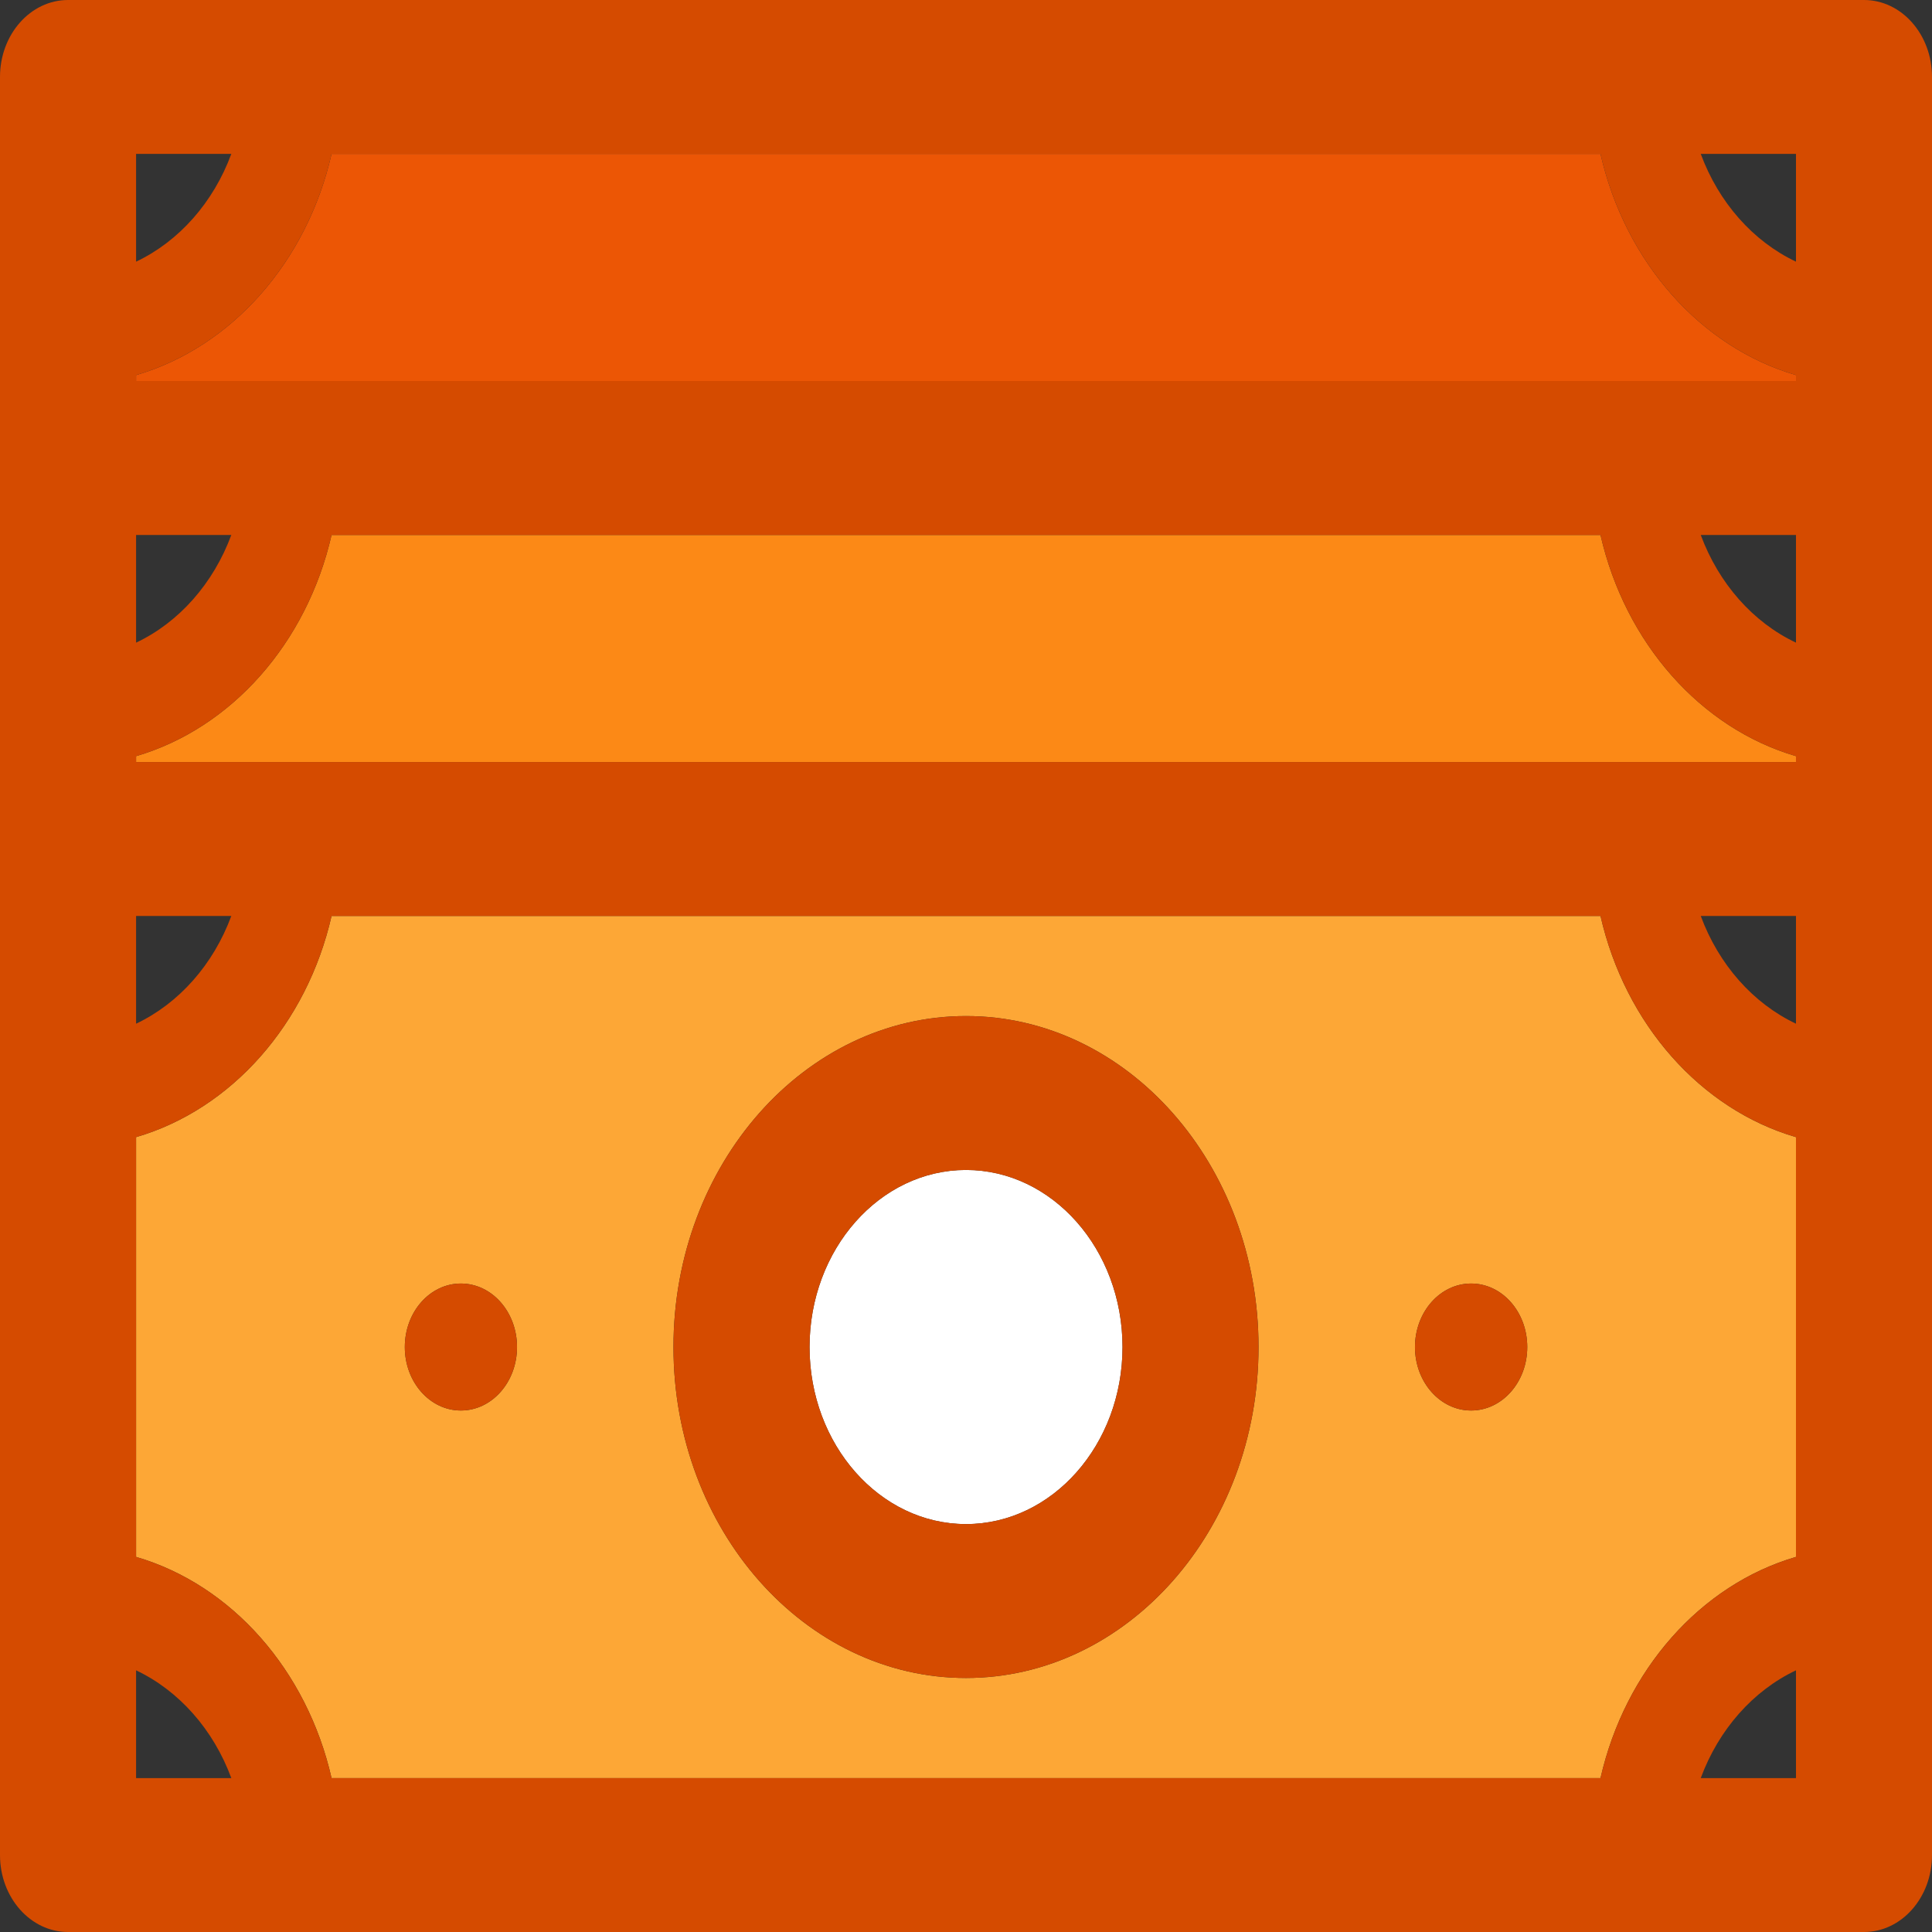
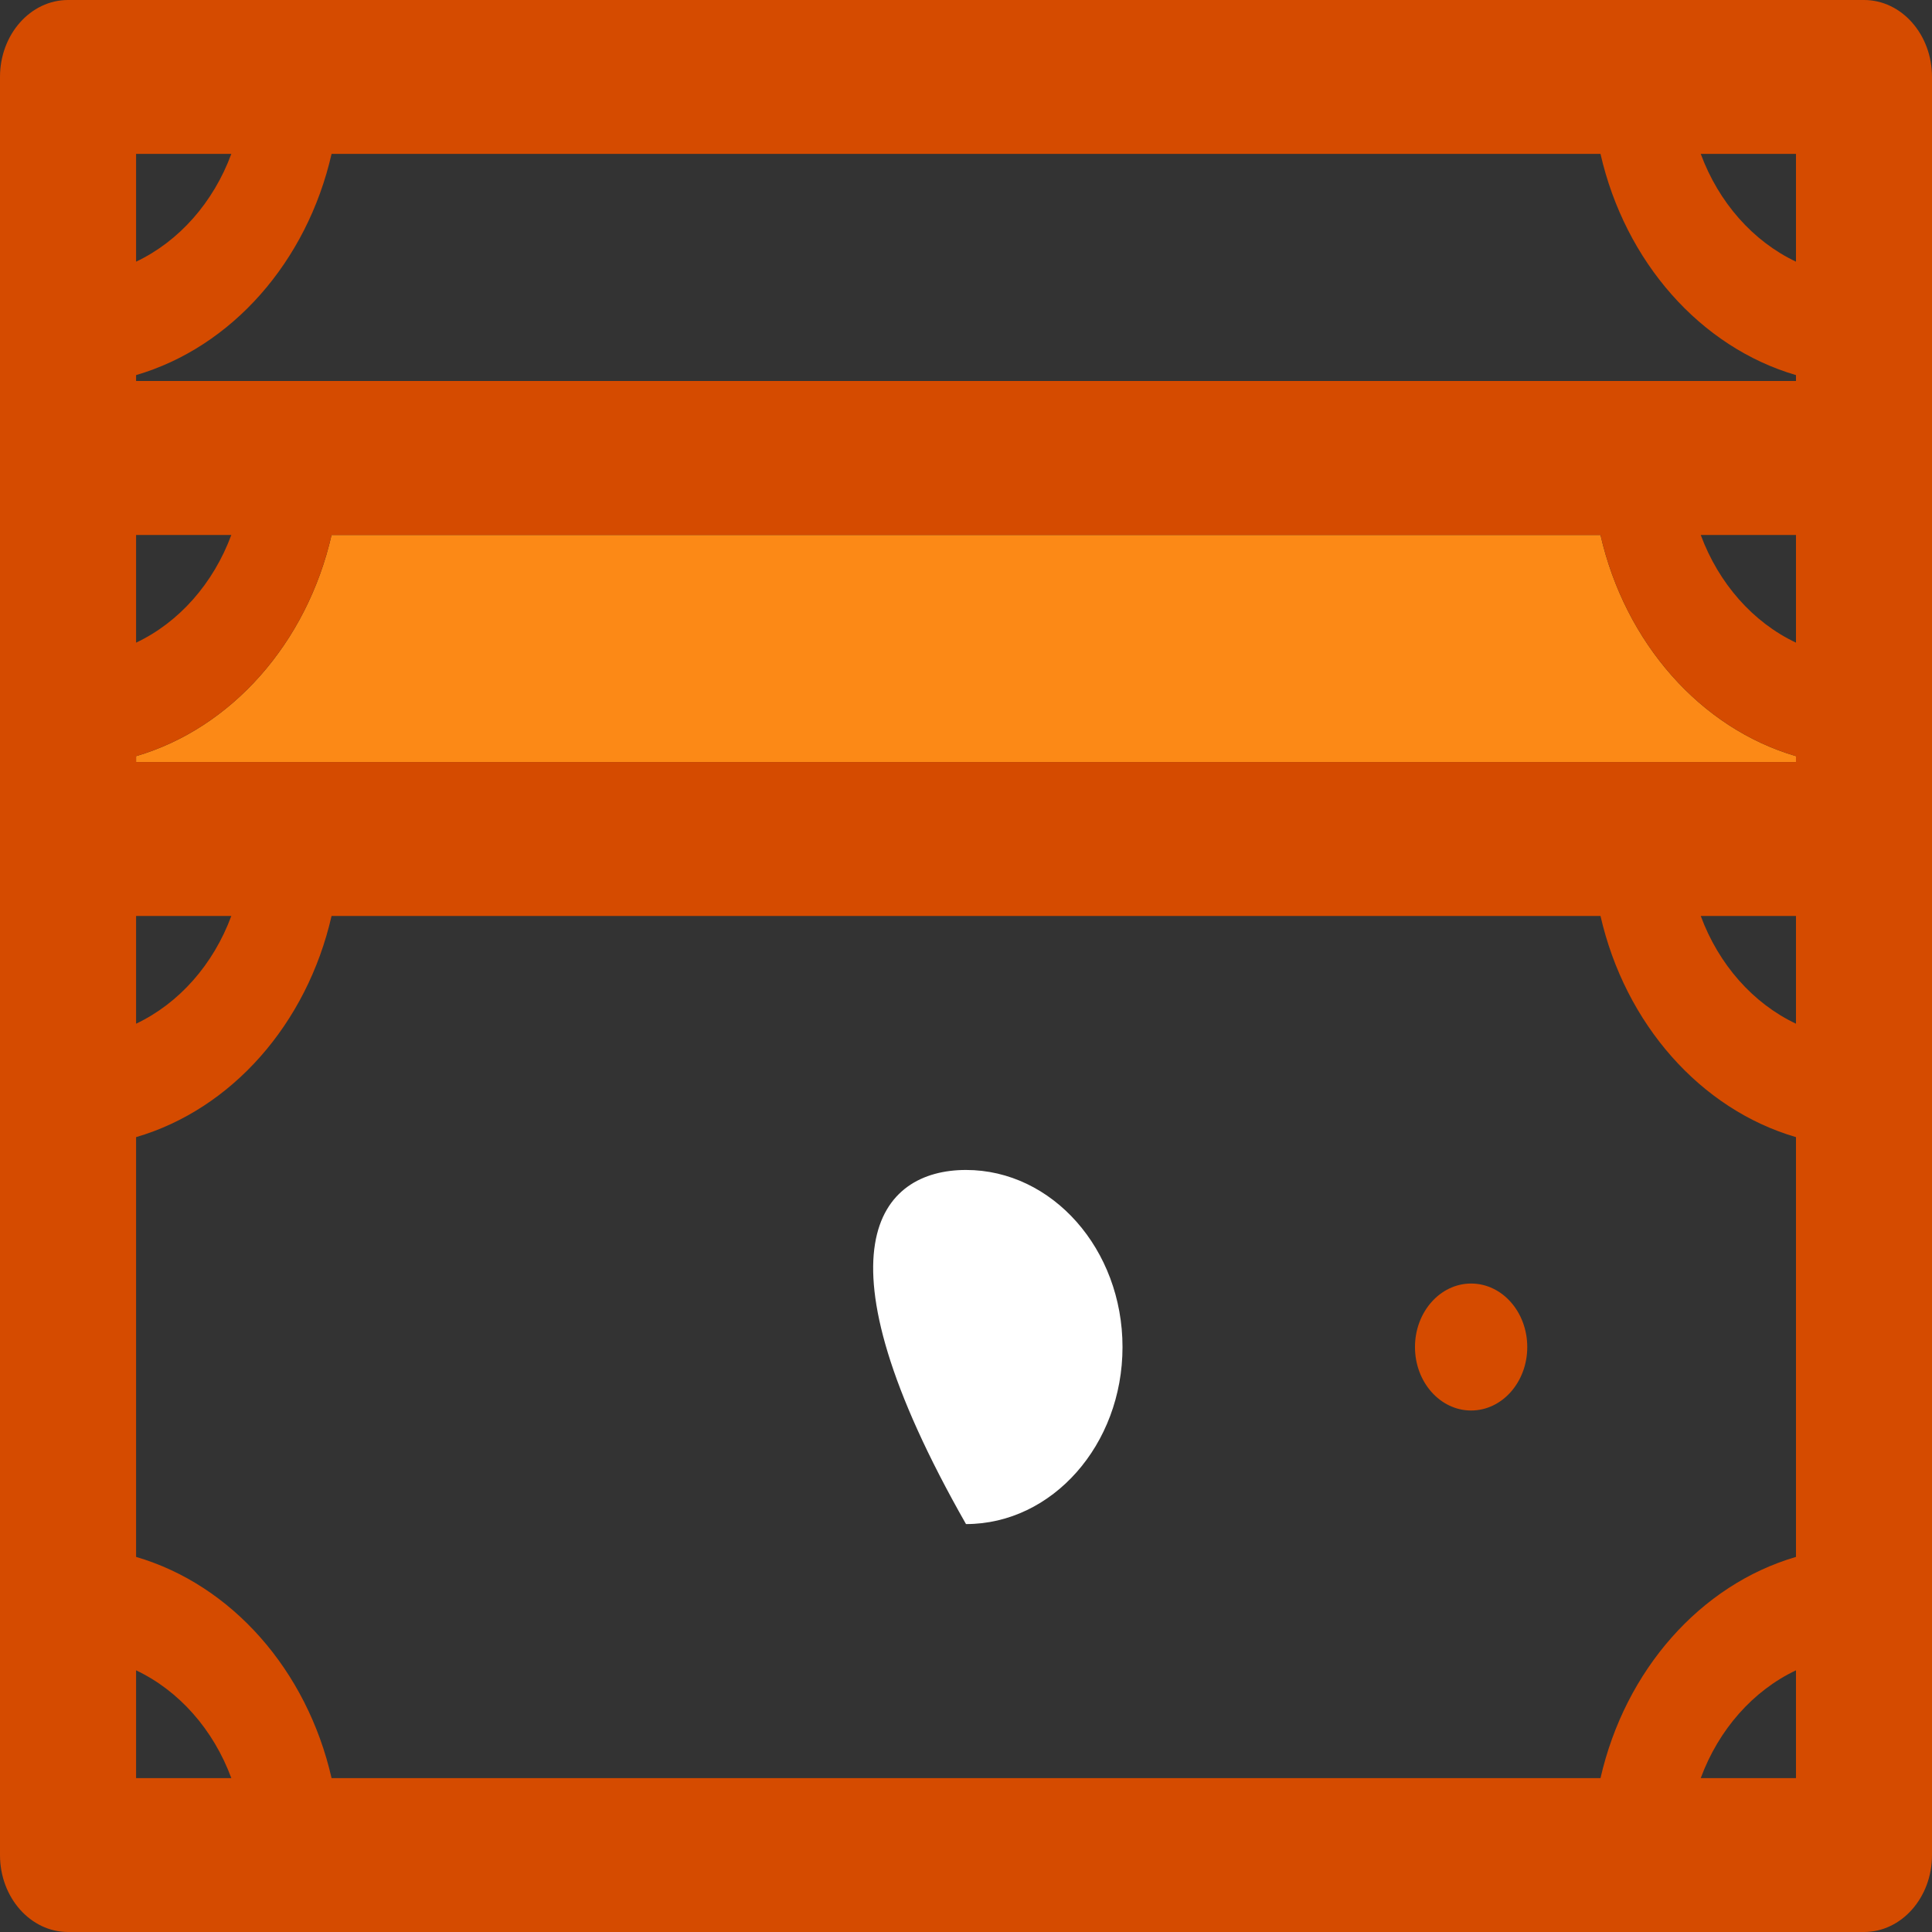
<svg xmlns="http://www.w3.org/2000/svg" width="536" height="536" viewBox="0 0 536 536" fill="none">
  <rect x="0" y="0" width="536" height="536" fill="#333333" stroke="none" />
-   <path d="M498.263 104.063V105.697H37.755V104.063C64.248 96.324 85.146 72.677 91.986 42.7H444.032C450.872 72.677 471.77 96.324 498.263 104.063Z" fill="#EC5605" />
  <path d="M498.263 209.781V211.414H37.755V209.781C64.248 202.021 85.146 178.374 91.986 148.417H444.032C450.872 178.374 471.77 202.021 498.263 209.781Z" fill="#FC8916" />
-   <path d="M498.263 315.478V431.937C471.77 439.676 450.872 463.323 444.032 493.301H91.986C85.146 463.323 64.248 439.676 37.755 431.937V315.478C64.248 307.739 85.146 284.091 91.986 254.114H444.032C450.872 284.091 471.77 307.739 498.263 315.478ZM423.711 373.718C423.711 363.977 416.744 356.095 408.136 356.095C399.546 356.095 392.561 363.977 392.561 373.718C392.561 383.438 399.546 391.32 408.136 391.32C416.744 391.32 423.711 383.438 423.711 373.718ZM349.158 373.718C349.158 323.074 312.757 281.886 268 281.886C223.261 281.886 186.842 323.074 186.842 373.718C186.842 424.34 223.261 465.529 268 465.529C312.757 465.529 349.158 424.34 349.158 373.718ZM143.439 373.718C143.439 363.977 136.472 356.095 127.864 356.095C119.273 356.095 112.307 363.977 112.307 373.718C112.307 383.438 119.273 391.32 127.864 391.32C136.472 391.32 143.439 383.438 143.439 373.718Z" fill="#FDA736" />
-   <path d="M268 324.586C291.948 324.586 311.421 346.619 311.421 373.718C311.421 400.795 291.948 422.829 268 422.829C244.069 422.829 224.597 400.795 224.597 373.718C224.597 346.619 244.069 324.586 268 324.586Z" fill="white" />
+   <path d="M268 324.586C291.948 324.586 311.421 346.619 311.421 373.718C311.421 400.795 291.948 422.829 268 422.829C224.597 346.619 244.069 324.586 268 324.586Z" fill="white" />
  <path d="M536 21.34V514.661C536 526.443 527.554 536 517.141 536H18.877C8.464 536 0 526.443 0 514.661V21.34C0 9.557 8.464 0 18.877 0H517.141C527.554 0 536 9.557 536 21.34ZM498.263 493.301V463.405C486.352 469.041 476.823 479.823 471.842 493.301H498.263ZM498.263 431.937V315.478C471.77 307.739 450.872 284.091 444.032 254.114H91.986C85.146 284.091 64.248 307.739 37.755 315.478V431.937C64.248 439.676 85.146 463.323 91.986 493.301H444.032C450.872 463.323 471.77 439.676 498.263 431.937ZM498.263 284.01V254.114H471.842C476.823 267.592 486.352 278.374 498.263 284.01ZM498.263 211.415V209.781C471.77 202.021 450.872 178.374 444.032 148.417H91.986C85.146 178.374 64.248 202.021 37.755 209.781V211.415H498.263ZM498.263 178.292V148.417H471.842C476.823 161.874 486.352 172.677 498.263 178.292ZM498.263 105.697V104.063C471.77 96.324 450.872 72.677 444.032 42.7H91.986C85.146 72.677 64.248 96.324 37.755 104.063V105.697H498.263ZM498.263 72.595V42.7H471.842C476.823 56.177 486.352 66.959 498.263 72.595ZM64.176 42.7H37.755V72.595C49.648 66.959 59.195 56.177 64.176 42.7ZM64.176 148.417H37.755V178.292C49.648 172.677 59.195 161.874 64.176 148.417ZM64.176 254.114H37.755V284.01C49.648 278.374 59.195 267.592 64.176 254.114ZM37.755 493.301H64.176C59.195 479.823 49.648 469.041 37.755 463.405V493.301Z" fill="#D54B00" />
  <path d="M408.136 356.094C416.744 356.094 423.711 363.977 423.711 373.717C423.711 383.438 416.744 391.32 408.136 391.32C399.546 391.32 392.561 383.438 392.561 373.717C392.561 363.977 399.546 356.094 408.136 356.094Z" fill="#D54B00" />
-   <path d="M268 281.886C312.757 281.886 349.158 323.074 349.158 373.718C349.158 424.34 312.757 465.529 268 465.529C223.261 465.529 186.842 424.34 186.842 373.718C186.842 323.074 223.261 281.886 268 281.886ZM311.421 373.718C311.421 346.619 291.949 324.586 268 324.586C244.07 324.586 224.597 346.619 224.597 373.718C224.597 400.795 244.07 422.829 268 422.829C291.949 422.829 311.421 400.795 311.421 373.718Z" fill="#D54B00" />
-   <path d="M127.864 356.094C136.472 356.094 143.439 363.977 143.439 373.717C143.439 383.438 136.472 391.32 127.864 391.32C119.273 391.32 112.307 383.438 112.307 373.717C112.307 363.977 119.273 356.094 127.864 356.094Z" fill="#D54B00" />
</svg>